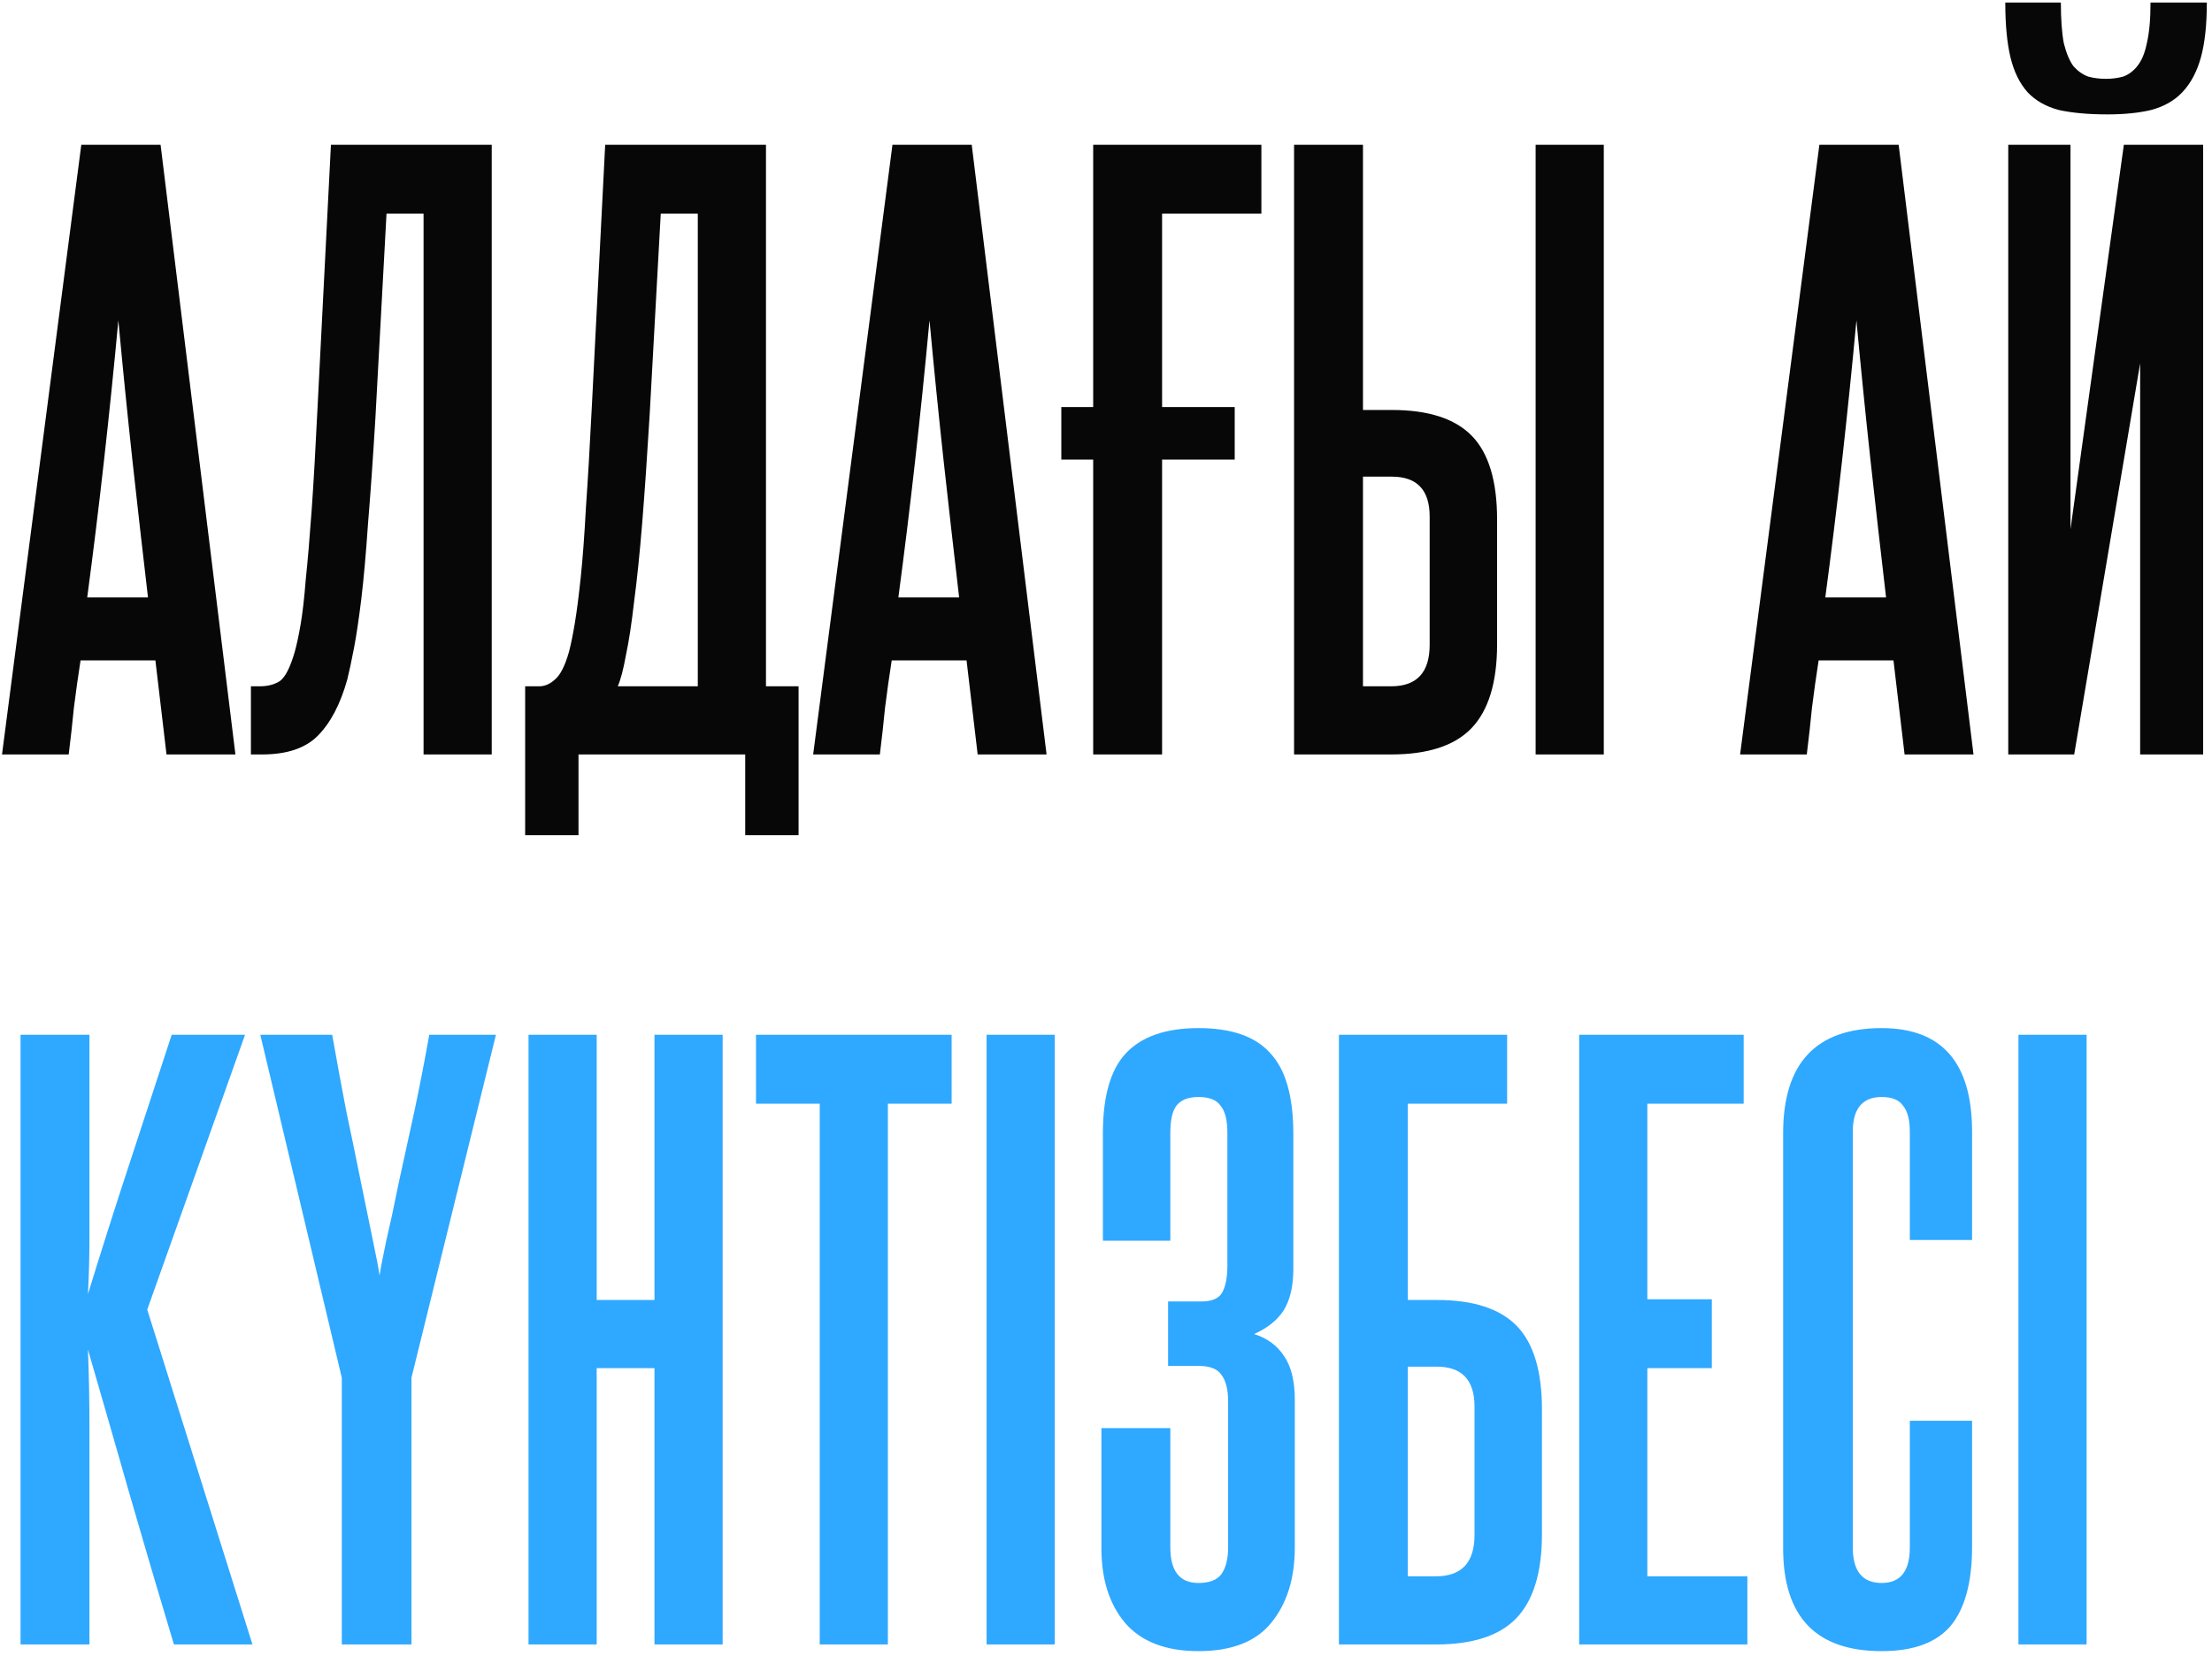
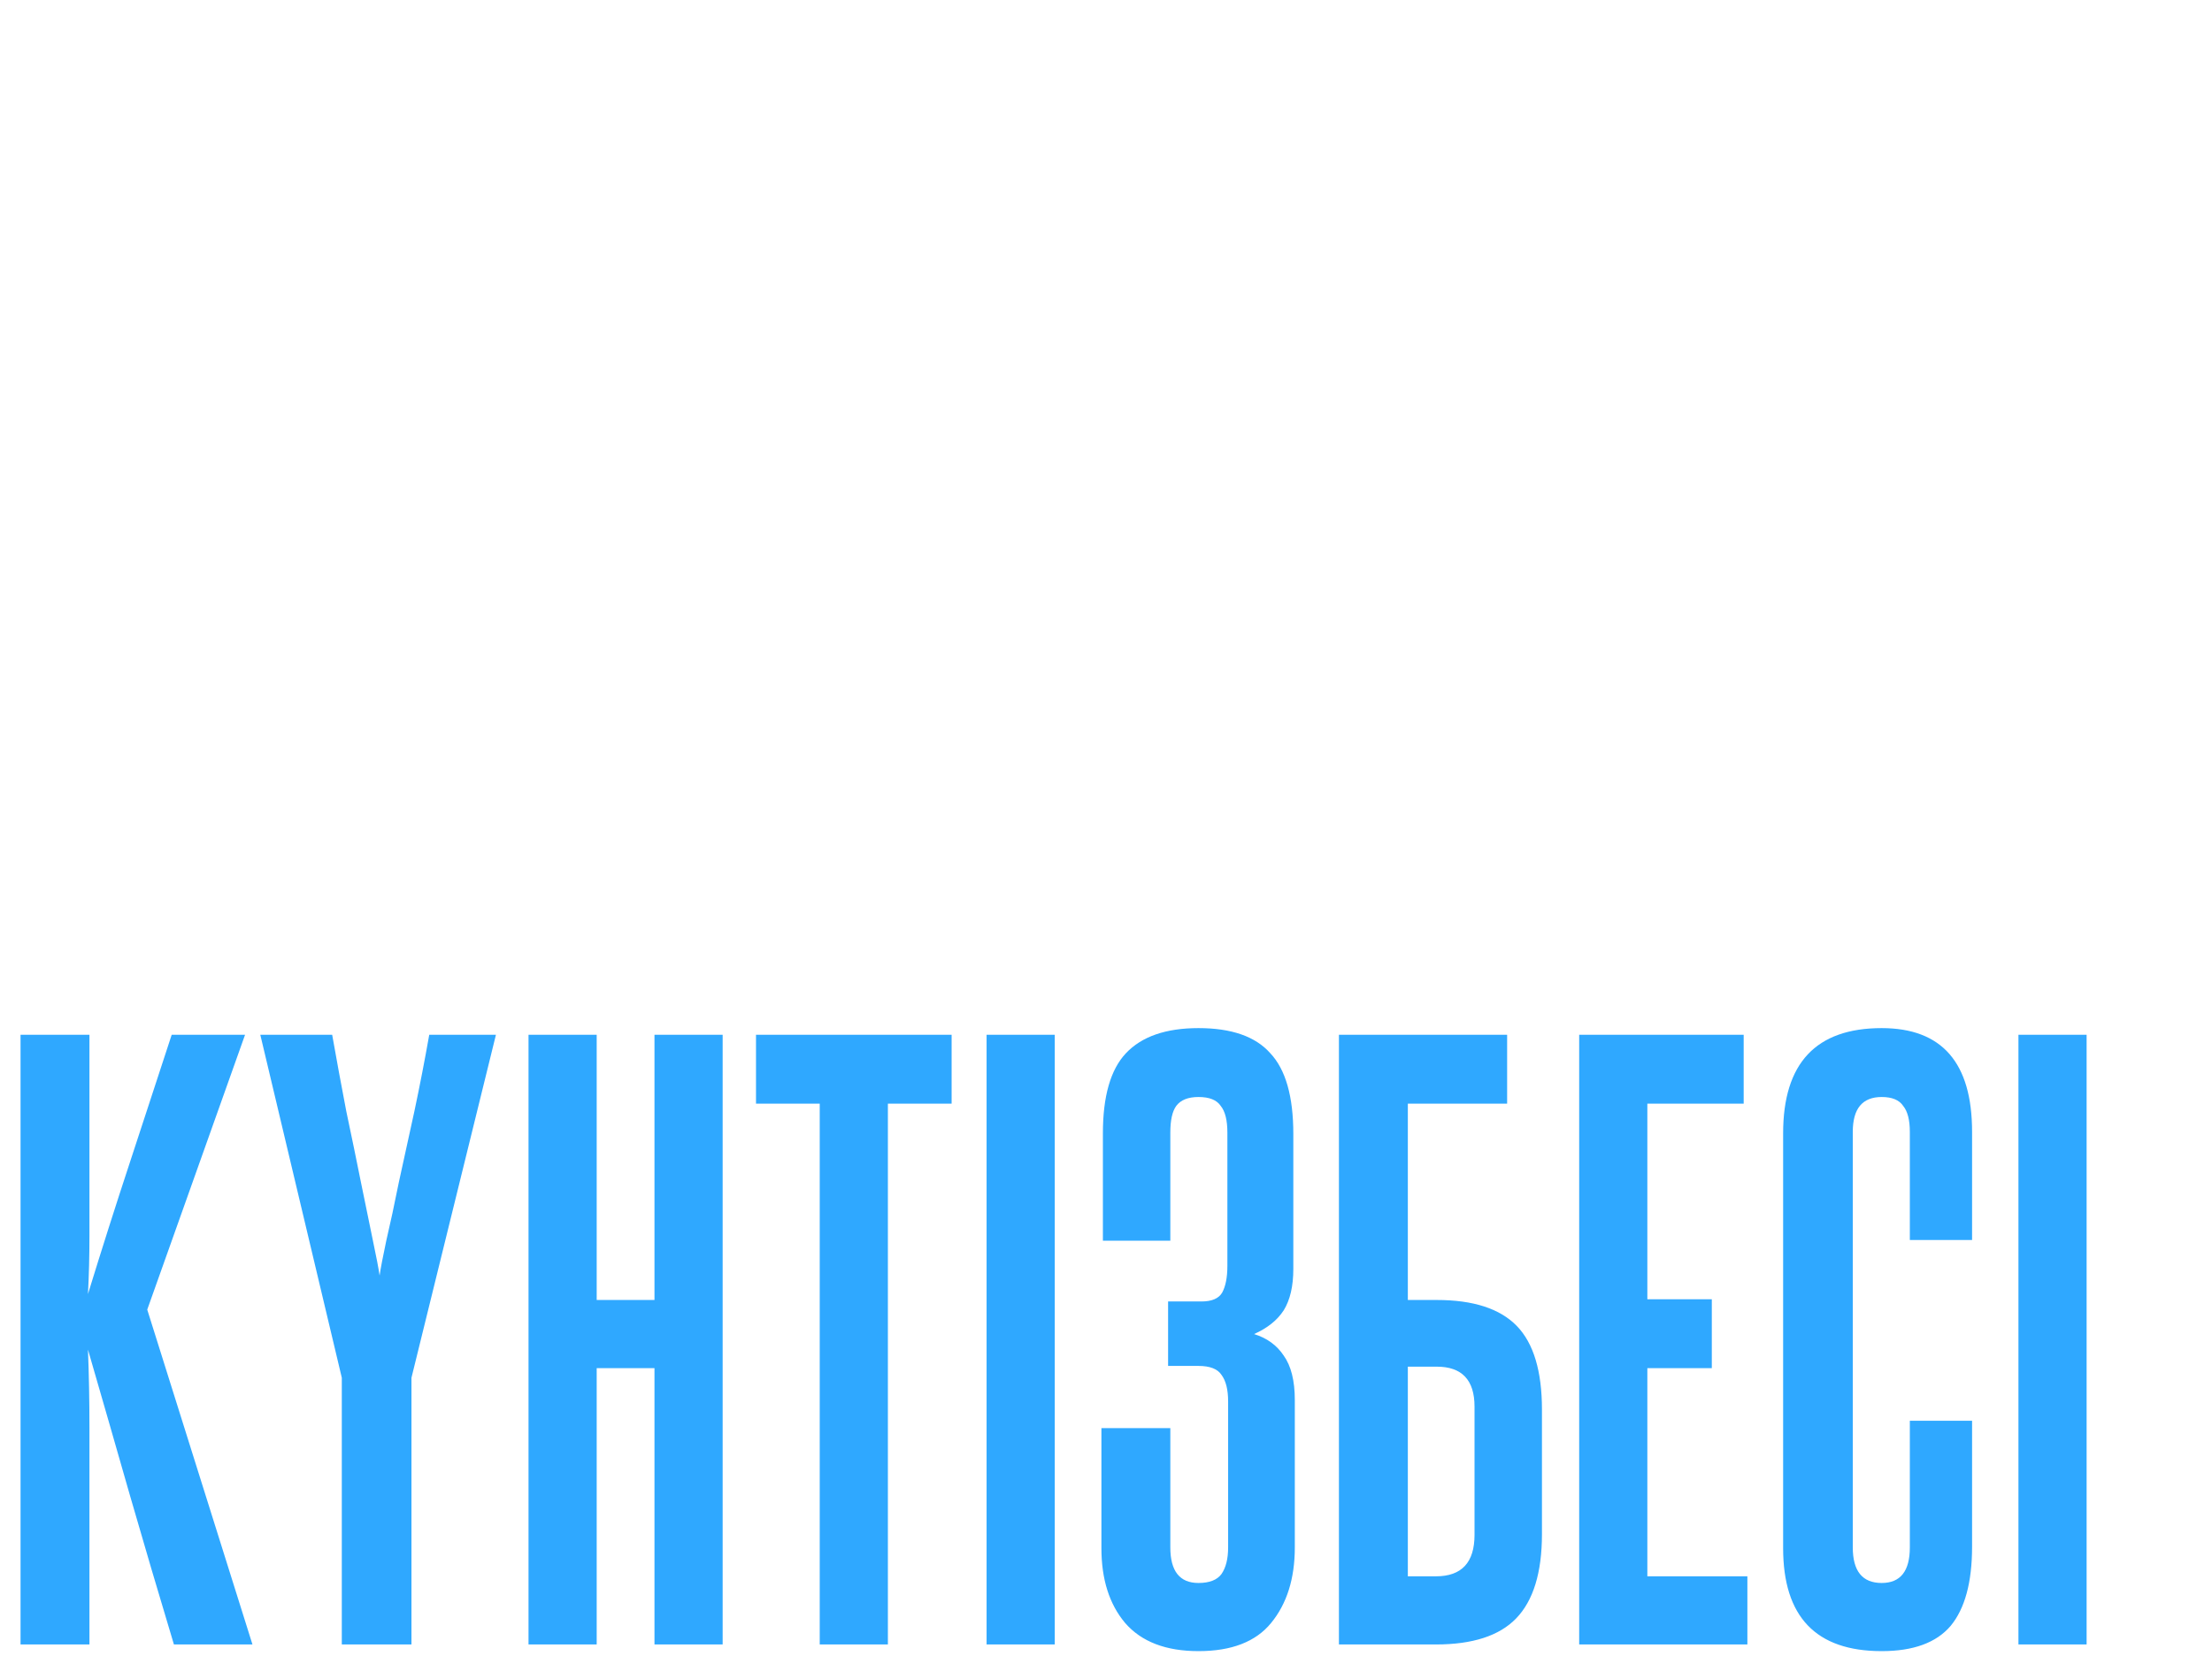
<svg xmlns="http://www.w3.org/2000/svg" width="410" height="307" viewBox="0 0 410 307" fill="none">
-   <path d="M30.863 139.869L28.803 122.427H14.931C14.474 125.357 14.062 128.287 13.695 131.217C13.421 134.055 13.1 136.939 12.734 139.869H0.373L15.069 26.839H29.764L43.635 139.869H30.863ZM27.429 110.753C26.422 102.147 25.461 93.677 24.545 85.345C23.63 76.922 22.76 68.269 21.936 59.388C20.288 77.151 18.365 94.272 16.167 110.753H27.429ZM46.508 139.869V127.234H48.156C49.621 127.234 50.857 126.913 51.864 126.273C52.871 125.54 53.787 123.755 54.611 120.916C54.977 119.634 55.343 117.941 55.709 115.835C56.076 113.729 56.396 110.936 56.671 107.457C57.037 103.978 57.403 99.674 57.769 94.547C58.136 89.328 58.502 82.919 58.868 75.32L61.34 26.839H91.143V139.869H78.508V39.611H71.641L69.581 77.517C69.123 85.117 68.665 91.663 68.207 97.157C67.841 102.559 67.429 107.182 66.971 111.028C66.513 114.782 66.056 117.849 65.598 120.23C65.14 122.61 64.728 124.533 64.362 125.998C63.08 130.576 61.249 134.055 58.868 136.436C56.579 138.725 53.146 139.869 48.568 139.869H46.508ZM97.339 154.839V127.234H99.949C100.956 127.234 101.917 126.822 102.833 125.998C103.84 125.174 104.71 123.48 105.442 120.916C105.809 119.543 106.175 117.758 106.541 115.56C106.907 113.363 107.273 110.524 107.64 107.045C108.006 103.566 108.326 99.263 108.601 94.135C108.967 88.916 109.334 82.644 109.7 75.32L112.172 26.839H141.975V127.234H148.018V154.839H138.129V139.869H107.228V154.839H97.339ZM129.339 127.234V39.611H122.472L120.412 76.968C119.954 84.567 119.497 91.205 119.039 96.882C118.581 102.559 118.078 107.457 117.528 111.577C117.07 115.606 116.567 118.902 116.017 121.466C115.56 124.029 115.056 125.952 114.507 127.234H129.339ZM181.212 139.869L179.152 122.427H165.28C164.823 125.357 164.411 128.287 164.044 131.217C163.77 134.055 163.449 136.939 163.083 139.869H150.722L165.418 26.839H180.113L193.984 139.869H181.212ZM177.778 110.753C176.771 102.147 175.81 93.677 174.894 85.345C173.979 76.922 173.109 68.269 172.285 59.388C170.637 77.151 168.714 94.272 166.516 110.753H177.778ZM215.397 85.208V139.869H202.625V85.208H196.719V75.457H202.625V26.839H233.801V39.611H215.397V75.457H228.857V85.208H215.397ZM284.632 139.869V26.839H297.267V139.869H284.632ZM252.631 26.839V76.006H257.988C264.763 76.006 269.707 77.609 272.82 80.813C275.933 84.018 277.49 89.191 277.49 96.333V119.406C277.49 126.547 275.888 131.766 272.683 135.062C269.57 138.267 264.626 139.869 257.85 139.869H239.859V26.839H252.631ZM264.992 95.783C264.992 90.839 262.657 88.367 257.988 88.367H252.631V127.234H257.85C262.611 127.234 264.992 124.67 264.992 119.543V95.783ZM353.02 139.869L350.96 122.427H337.089C336.631 125.357 336.219 128.287 335.853 131.217C335.578 134.055 335.258 136.939 334.891 139.869H322.531L337.226 26.839H351.921L365.793 139.869H353.02ZM349.587 110.753C348.579 102.147 347.618 93.677 346.703 85.345C345.787 76.922 344.917 68.269 344.093 59.388C342.445 77.151 340.522 94.272 338.325 110.753H349.587ZM409.043 0.47C409.043 4.59 408.677 7.978 407.944 10.633C407.212 13.288 406.067 15.44 404.511 17.088C403.046 18.644 401.123 19.743 398.742 20.384C396.453 20.933 393.752 21.208 390.639 21.208C387.068 21.208 384.047 20.933 381.575 20.384C379.194 19.743 377.272 18.644 375.807 17.088C374.342 15.44 373.289 13.288 372.648 10.633C372.007 7.978 371.686 4.59 371.686 0.47H381.987C381.987 3.583 382.17 6.101 382.536 8.023C382.994 9.855 383.589 11.274 384.322 12.281C385.146 13.197 386.061 13.837 387.068 14.204C388.076 14.478 389.174 14.616 390.365 14.616C391.463 14.616 392.516 14.478 393.523 14.204C394.531 13.837 395.4 13.197 396.133 12.281C396.957 11.274 397.552 9.855 397.918 8.023C398.376 6.101 398.605 3.583 398.605 0.47H409.043ZM372.236 139.869V26.839H383.772V98.118L393.661 26.839H408.356V139.869H396.682V67.354L384.459 139.869H372.236Z" fill="#070707" />
  <path d="M32.236 304.869C29.398 295.439 26.697 286.283 24.133 277.401C21.569 268.428 18.96 259.364 16.305 250.208C16.488 254.878 16.579 259.684 16.579 264.629C16.579 269.481 16.579 274.975 16.579 281.109V304.869H3.807V191.839H16.579V215.187C16.579 220.772 16.579 225.441 16.579 229.195C16.579 232.858 16.488 236.428 16.305 239.908C18.868 231.576 21.432 223.518 23.996 215.736C26.559 207.862 29.169 199.896 31.824 191.839H45.421L27.292 242.792L46.794 304.869H32.236ZM63.355 304.869V255.427L48.248 191.839H61.57C62.394 196.508 63.264 201.224 64.179 205.985C65.186 210.746 66.102 215.187 66.926 219.307C67.75 223.335 68.483 226.906 69.124 230.019C69.764 233.041 70.177 235.192 70.36 236.474C70.543 235.192 70.955 233.041 71.596 230.019C72.328 226.906 73.106 223.29 73.93 219.169C74.846 215.049 75.807 210.654 76.815 205.985C77.822 201.224 78.737 196.508 79.561 191.839H91.922L76.265 255.427V304.869H63.355ZM121.31 304.869V253.642H110.598V304.869H97.963V191.839H110.598V241.006H121.31V191.839H133.946V304.869H121.31ZM151.938 304.869V204.611H140.127V191.839H176.385V204.611H164.573V304.869H151.938ZM182.867 304.869V191.839H195.503V304.869H182.867ZM227.636 259.822C227.636 257.624 227.224 255.976 226.4 254.878C225.667 253.779 224.248 253.23 222.142 253.23H216.511V241.281H222.692C224.614 241.281 225.896 240.732 226.537 239.633C227.178 238.443 227.498 236.795 227.498 234.689V209.968C227.498 207.679 227.086 206.031 226.262 205.023C225.53 203.925 224.156 203.375 222.142 203.375C220.219 203.375 218.846 203.925 218.022 205.023C217.289 206.031 216.923 207.679 216.923 209.968V230.019H204.425V210.105C204.425 203.238 205.845 198.294 208.683 195.272C211.613 192.159 216.099 190.603 222.142 190.603C228.277 190.603 232.717 192.159 235.464 195.272C238.302 198.294 239.722 203.284 239.722 210.242V235.238C239.722 238.443 239.126 241.006 237.936 242.929C236.746 244.76 234.915 246.225 232.443 247.324C234.823 248.056 236.654 249.384 237.936 251.307C239.31 253.23 239.996 255.976 239.996 259.547V286.878C239.996 292.646 238.531 297.315 235.601 300.886C232.763 304.366 228.277 306.105 222.142 306.105C216.099 306.105 211.567 304.366 208.546 300.886C205.616 297.407 204.151 292.783 204.151 287.015V264.766H216.923V286.878C216.923 291.273 218.663 293.47 222.142 293.47C224.156 293.47 225.576 292.921 226.4 291.822C227.224 290.632 227.636 288.984 227.636 286.878V259.822ZM279.35 191.839V204.611H260.947V241.006H266.303C273.079 241.006 278.023 242.609 281.136 245.813C284.249 249.018 285.805 254.191 285.805 261.333V284.406C285.805 291.547 284.203 296.766 280.999 300.062C277.885 303.267 272.941 304.869 266.166 304.869H248.174V191.839H279.35ZM273.308 260.783C273.308 255.839 270.973 253.367 266.303 253.367H260.947V292.234H266.166C270.927 292.234 273.308 289.67 273.308 284.543V260.783ZM292.706 304.869V191.839H323.195V204.611H305.341V240.869H317.289V253.642H305.341V292.234H323.882V304.869H292.706ZM353.993 263.393H365.53V286.74C365.53 293.333 364.202 298.231 361.547 301.436C358.892 304.549 354.634 306.105 348.774 306.105C336.597 306.105 330.508 299.742 330.508 287.015V210.105C330.508 197.104 336.597 190.603 348.774 190.603C359.945 190.603 365.53 197.012 365.53 209.83V229.882H353.993V209.83C353.993 207.633 353.581 206.031 352.757 205.023C352.025 203.925 350.697 203.375 348.774 203.375C345.204 203.375 343.418 205.527 343.418 209.83V286.878C343.418 291.273 345.204 293.47 348.774 293.47C352.254 293.47 353.993 291.273 353.993 286.878V263.393ZM374.123 304.869V191.839H386.758V304.869H374.123Z" fill="#2FA8FF" />
</svg>